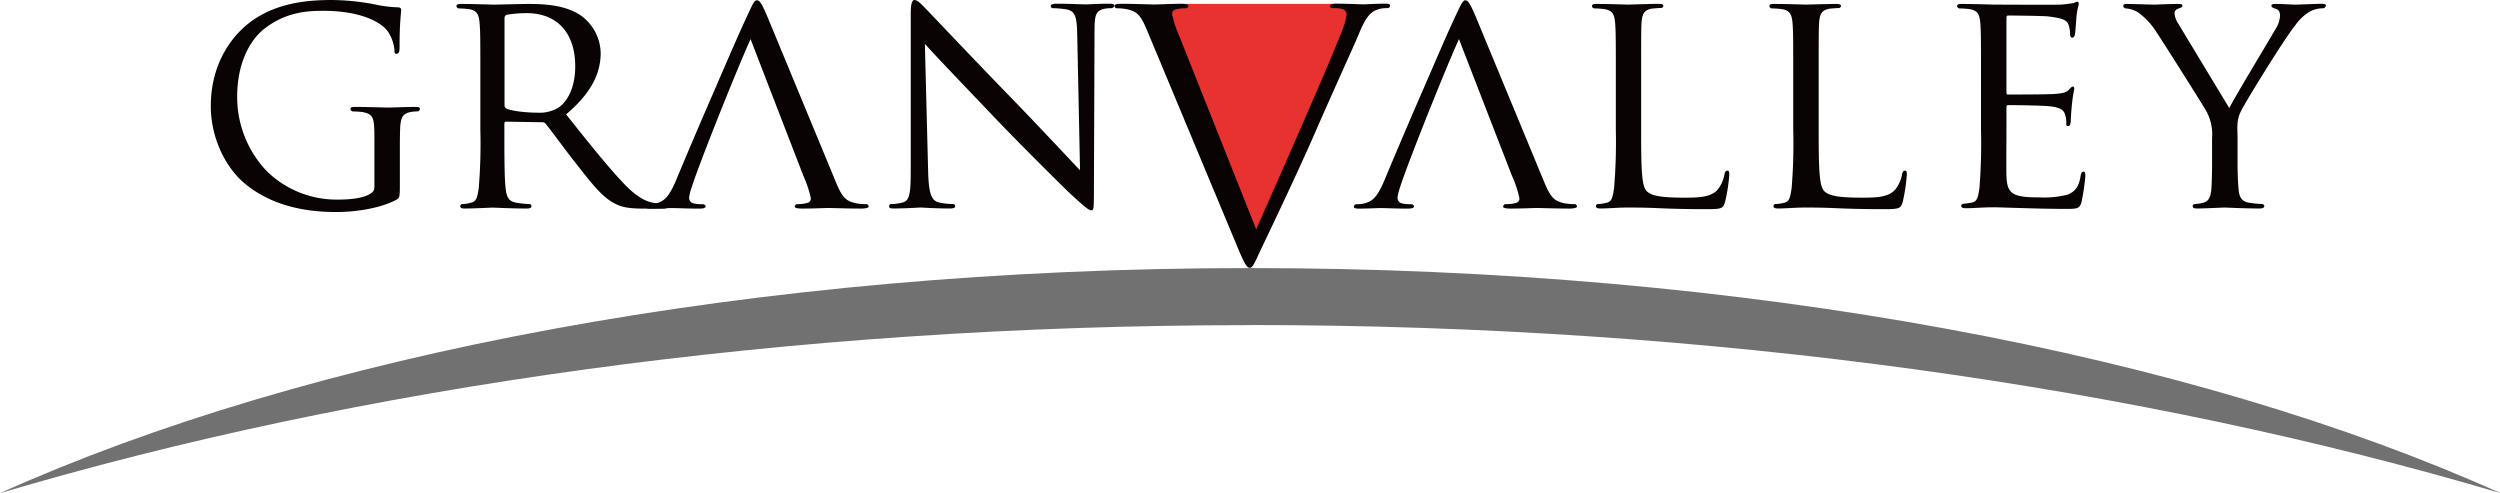
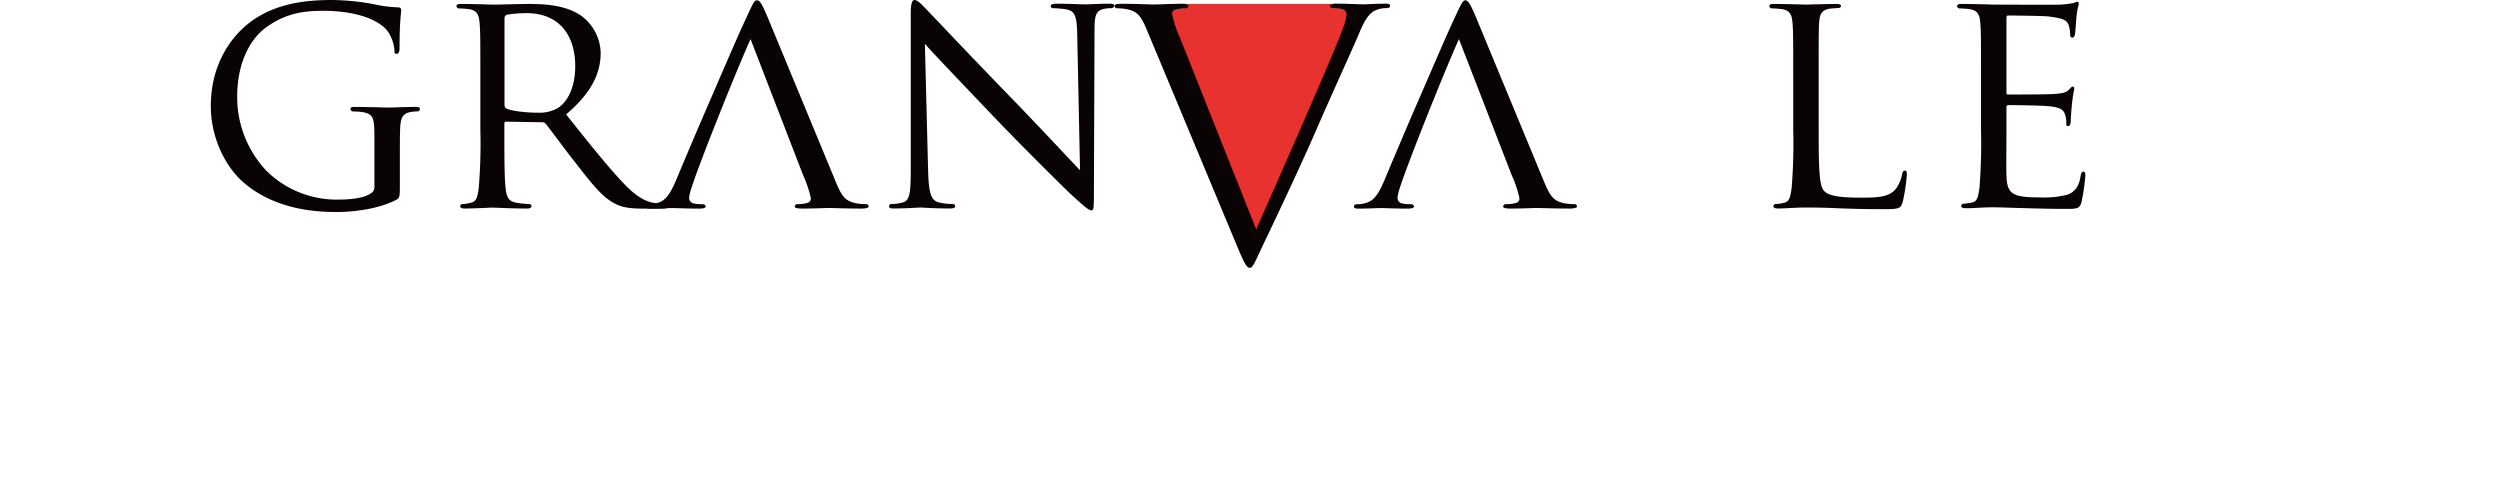
<svg xmlns="http://www.w3.org/2000/svg" viewBox="0 0 505.93 99.81">
  <defs>
    <style>.cls-1{fill:#e73230;}.cls-2{fill:#090304;}.cls-3{fill:#717171;}</style>
  </defs>
  <title>logo_bk</title>
  <g id="レイヤー_2" data-name="レイヤー 2">
    <g id="編集モード">
      <polyline class="cls-1" points="238.63 0.78 234.66 2.6 253.22 48.61 274.52 3.43 270.51 0.78" />
      <path class="cls-2" d="M75.77,28.22c0-4.45-.13-5.09-2.45-5.55-.44-.06-1.42-.12-1.93-.12a.56.56,0,0,1-.46-.46c0-.38.27-.45.91-.45,2.58,0,6.38.13,6.7.13s3.8-.13,5.54-.13c.64,0,.9.07.9.45a.55.55,0,0,1-.45.46,6.72,6.72,0,0,0-1.41.12c-1.55.27-2,1.1-2.13,3-.07,1.74-.07,3.35-.07,5.67v6.12c0,2.51-.06,2.58-.77,3-3.61,1.88-8.76,2.45-12.05,2.45-4.31,0-12.37-.52-18.67-5.86-3.48-2.9-6.77-8.76-6.77-15.59,0-8.76,4.45-14.94,9.47-18S62.89,0,67.2,0a48,48,0,0,1,8.7.9,24.36,24.36,0,0,0,4.57.58c.58,0,.71.26.71.52,0,.78-.32,2.25-.32,7.72,0,.91-.26,1.17-.65,1.17s-.39-.32-.39-.84a8.08,8.08,0,0,0-1.28-3.61c-1.42-2.06-5.73-4.25-13.08-4.25-3.41,0-7.53.26-11.85,3.54C50.33,8.25,48,13.14,48,19.52a21.74,21.74,0,0,0,6,15.13,20.22,20.22,0,0,0,14.49,5.74c2,0,4.64-.2,6.12-1,.7-.38,1.16-.64,1.16-1.67Z" />
      <path class="cls-2" d="M97.21,16.62c0-8.5,0-10-.14-11.79s-.45-2.77-2.31-3c-.46-.06-1.42-.12-1.93-.12a.55.55,0,0,1-.46-.46c0-.32.26-.45.9-.45,2.59,0,6.38.14,6.71.14.58,0,5.34-.14,7.08-.14,3.61,0,7.6.33,10.56,2.39a9.6,9.6,0,0,1,3.94,7.47c0,4-1.69,8-7,12.49,4.63,5.81,8.57,10.76,11.85,14.17,3,3.1,4.89,3.62,6.31,3.8a10.12,10.12,0,0,0,2,.2.49.49,0,0,1,.52.45c0,.32-.32.45-1.35.45h-3.55c-3.22,0-4.63-.32-6.05-1.1-2.44-1.28-4.51-3.92-7.73-8.05-2.38-3-4.89-6.5-6.11-8a.88.88,0,0,0-.78-.33l-7.22-.12c-.26,0-.38.12-.38.45v1.28c0,5.28,0,9.54.26,11.8.19,1.61.51,2.63,2.25,2.89a20.59,20.59,0,0,0,2.51.26.4.4,0,0,1,.45.45c0,.26-.25.45-.89.45-3.09,0-6.7-.19-7-.19-.07,0-3.86.19-5.61.19-.58,0-.9-.13-.9-.45a.43.43,0,0,1,.45-.45A8,8,0,0,0,95.4,41c1.09-.26,1.22-1.28,1.48-2.89a109.36,109.36,0,0,0,.33-11.86Zm4.89,4.64a.78.78,0,0,0,.38.7c.85.46,3.75.84,6.25.84a7.35,7.35,0,0,0,4.25-1c1.94-1.29,3.43-4.19,3.43-8.38,0-6.83-3.74-10.76-9.8-10.76a24.32,24.32,0,0,0-4.06.33.69.69,0,0,0-.45.64Z" />
      <path class="cls-2" d="M187.83,34.72c.13,4.51.64,5.86,2.19,6.25a13.28,13.28,0,0,0,2.83.32.44.44,0,0,1,.45.45c0,.32-.39.45-1,.45-3.23,0-5.48-.19-6-.19s-2.9.19-5.48.19c-.57,0-.89-.06-.89-.45a.43.43,0,0,1,.44-.45,8.94,8.94,0,0,0,2.33-.32c1.42-.39,1.61-1.87,1.61-6.83V2.77c0-2.19.32-2.77.77-2.77.65,0,1.61,1.1,2.19,1.68.9.9,9.14,9.66,17.9,18.67,5.61,5.8,11.67,12.3,13.4,14.11L218,7c-.07-3.54-.39-4.76-2.14-5.09a18.15,18.15,0,0,0-2.77-.25c-.38,0-.44-.32-.44-.52s.44-.39,1.09-.39c2.57,0,5.28.14,5.92.14s2.52-.14,4.84-.14c.58,0,1,.07,1,.39a.64.64,0,0,1-.64.52,6.9,6.9,0,0,0-1.36.12c-1.87.39-2,1.49-2,4.77l-.12,32.08c0,3.6-.07,3.93-.46,3.93-.57,0-1.15-.45-4.31-3.35-.58-.52-8.76-8.56-14.75-14.81-6.58-6.9-13-13.59-14.69-15.53Z" />
      <path class="cls-2" d="M254.21,46.39C257.49,39.05,270.76,9,272,5.09A9.87,9.87,0,0,0,272.5,3a1.15,1.15,0,0,0-.77-1.16,6.73,6.73,0,0,0-1.94-.19c-.32,0-.64-.2-.64-.46s.39-.45,1.29-.45c2.25,0,4.83.14,5.54.14.32,0,2.76-.14,4.44-.14.58,0,.9.13.9.39s-.2.52-.64.52a5.3,5.3,0,0,0-2.71.64c-.77.52-1.67,1.29-3.15,5-.64,1.55-5.67,12.61-8.58,19.31-3.47,8-9.58,20.77-10.88,23.49-1.53,3.28-1.86,4.11-2.43,4.11s-1-.71-2.14-3.34L232.07,6c-1.29-3.09-2.07-3.67-3.93-4.12A11.13,11.13,0,0,0,226,1.68a.49.49,0,0,1-.45-.52c0-.32.58-.39,1.48-.39,2.7,0,5.93.14,6.63.14s3.09-.14,5.28-.14c1,0,1.55.13,1.55.39a.53.53,0,0,1-.58.52,7.05,7.05,0,0,0-2.06.25.9.9,0,0,0-.64,1,23.55,23.55,0,0,0,1.53,4.58Z" />
      <path class="cls-2" d="M295.25,7.91c-3.28,7.34-10.7,26-11.92,30a9.87,9.87,0,0,0-.51,2.06,1.15,1.15,0,0,0,.77,1.16,6.7,6.7,0,0,0,1.93.19c.33,0,.64.2.64.46s-.38.44-1.28.44c-2.25,0-4.83-.12-5.54-.12-.32,0-2.77.12-4.44.12-.58,0-.91-.12-.91-.38s.19-.52.65-.52a5.33,5.33,0,0,0,2.71-.64c.77-.51,1.67-1.28,3.15-5,.64-1.54,3.41-8.12,6.31-14.82,3.48-8,6-13.91,7.28-16.62C295.64.89,296,.06,296.54.06s1,.7,2.12,3.34L312.57,37c1.29,3.09,2.07,3.67,3.93,4.12a11.18,11.18,0,0,0,2.19.19c.32,0,.45.33.45.52s-.57.38-1.47.38c-2.71,0-5.93-.12-6.64-.12s-3.09.12-5.28.12c-1,0-1.55-.12-1.55-.38a.53.53,0,0,1,.58-.52,6.72,6.72,0,0,0,2.06-.26.88.88,0,0,0,.64-1,22.63,22.63,0,0,0-1.54-4.57Z" />
      <path class="cls-2" d="M151.89,7.91c-3.28,7.34-10.69,26-11.91,30a9.4,9.4,0,0,0-.52,2.06,1.15,1.15,0,0,0,.77,1.16,6.73,6.73,0,0,0,1.94.19c.32,0,.64.2.64.46s-.38.44-1.29.44c-2.25,0-4.83-.12-5.54-.12-.32,0-2.77.12-4.44.12-.58,0-.91-.12-.91-.38s.2-.52.65-.52a5.26,5.26,0,0,0,2.7-.64c.79-.51,1.68-1.28,3.17-5,.64-1.54,3.4-8.12,6.31-14.82,3.47-8,6-13.91,7.28-16.62C152.28.89,152.6.06,153.18.06s1,.7,2.13,3.34L169.22,37c1.28,3.09,2.06,3.67,3.93,4.12a11.13,11.13,0,0,0,2.19.19c.32,0,.45.33.45.52s-.58.38-1.48.38c-2.71,0-5.93-.12-6.64-.12s-3.09.12-5.28.12c-1,0-1.55-.12-1.55-.38a.54.54,0,0,1,.59-.52,6.66,6.66,0,0,0,2-.26.9.9,0,0,0,.65-1,23.32,23.32,0,0,0-1.54-4.57Z" />
-       <path class="cls-2" d="M332.12,26.41c0,8.05.12,11.33,1.15,12.3s3.1,1.29,7.54,1.29c3,0,5.47-.06,6.83-1.67a6.82,6.82,0,0,0,1.35-3.1c.07-.38.26-.7.58-.7s.39.26.39.83a33.86,33.86,0,0,1-.85,5.48c-.38,1.29-.57,1.49-3.6,1.49-4.05,0-7.21-.08-9.85-.2s-4.51-.13-6.18-.13c-.26,0-1.23,0-2.32.06s-2.39.13-3.29.13c-.57,0-.9-.13-.9-.45a.43.43,0,0,1,.45-.45,8,8,0,0,0,1.74-.26c1.1-.26,1.22-1.29,1.48-2.9A112.44,112.44,0,0,0,327,26.28V16.62c0-8.5,0-10-.13-11.79s-.45-2.77-2.32-3a16.73,16.73,0,0,0-1.93-.13.55.55,0,0,1-.45-.46c0-.32.26-.44.91-.44,2.57,0,6.11.13,6.44.13S334,.78,335.73.78c.57,0,.89.12.89.44a.47.47,0,0,1-.45.39c-.38,0-1.22.07-1.86.13-1.68.32-2,1.16-2.13,3.09-.06,1.74-.06,3.29-.06,11.79Z" />
      <path class="cls-2" d="M368.05,26.41c0,8.05.13,11.33,1.16,12.3s3.1,1.29,7.54,1.29c2.95,0,5.47-.06,6.82-1.67a6.84,6.84,0,0,0,1.36-3.1c.06-.38.25-.7.57-.7s.39.26.39.83a35.74,35.74,0,0,1-.83,5.48c-.39,1.29-.59,1.49-3.61,1.49-4.06,0-7.22-.08-9.86-.2s-4.5-.13-6.19-.13c-.25,0-1.22,0-2.31.06s-2.38.13-3.28.13c-.58,0-.91-.13-.91-.45a.43.43,0,0,1,.45-.45,8,8,0,0,0,1.74-.26c1.1-.26,1.22-1.29,1.48-2.9a109,109,0,0,0,.33-11.85V16.62c0-8.5,0-10-.13-11.79s-.46-2.77-2.32-3a16.89,16.89,0,0,0-1.93-.13.54.54,0,0,1-.45-.46c0-.32.25-.44.89-.44,2.58,0,6.13.13,6.44.13s4.52-.13,6.25-.13c.58,0,.91.12.91.44a.47.47,0,0,1-.45.39c-.39,0-1.23.07-1.87.13-1.68.32-2,1.16-2.12,3.09-.07,1.74-.07,3.29-.07,11.79Z" />
      <path class="cls-2" d="M400.9,16.62c0-8.5,0-10-.13-11.79s-.45-2.76-2.32-3c-.45-.06-1.42-.12-1.93-.12a.55.55,0,0,1-.46-.46c0-.32.26-.45.91-.45,2.58,0,6.25.13,6.57.13s12.24.07,13.53,0c1.09-.06,2.12-.25,2.56-.31.27-.07.53-.27.78-.27s.26.27.26.52-.32,1-.45,2.57c-.06.52-.2,3-.32,3.61-.07.26-.27.58-.52.58s-.45-.26-.45-.71A6,6,0,0,0,418.61,5c-.39-.9-1-1.29-4.06-1.67-1-.13-7.53-.19-8.18-.19-.25,0-.32.19-.32.57V18.55c0,.39,0,.58.32.58.71,0,8.18,0,9.47-.12s2.19-.2,2.77-.78c.39-.39.64-.71.84-.71s.33.13.33.46a28.63,28.63,0,0,0-.46,3c-.13,1.09-.26,3.15-.26,3.54s-.13,1-.51,1-.39-.19-.39-.51a4.94,4.94,0,0,0-.25-1.8c-.2-.78-.71-1.42-2.91-1.68-1.54-.2-7.59-.26-8.56-.26a.35.35,0,0,0-.39.39v4.57c0,1.86-.06,8.25,0,9.34.13,3.67,1.16,4.38,6.76,4.38a19,19,0,0,0,5.68-.58c1.47-.64,2.25-1.61,2.57-3.8.13-.64.26-.84.58-.84s.38.45.38.84a43.64,43.64,0,0,1-.77,5.29c-.38,1.41-1,1.41-3.15,1.41-4.25,0-7.54-.13-9.86-.19s-3.87-.13-4.7-.13c-.13,0-1.23,0-2.45.06s-2.38.13-3.28.13c-.58,0-.91-.13-.91-.45a.44.44,0,0,1,.46-.45,17.2,17.2,0,0,0,1.73-.26c1.1-.19,1.23-1.28,1.49-2.89a112.76,112.76,0,0,0,.32-11.86Z" />
-       <path class="cls-2" d="M447.66,28a9.85,9.85,0,0,0-1.22-5.61c-.45-.83-8.12-13-10.05-15.91a14.2,14.2,0,0,0-3.74-4,5.5,5.5,0,0,0-2.38-.77.57.57,0,0,1-.58-.52c0-.26.19-.39.7-.39,1.1,0,5.36.14,5.61.14s2.71-.14,4.9-.14c.65,0,.76.13.76.39s-.38.39-.89.58a1,1,0,0,0-.71.9,4.49,4.49,0,0,0,.77,2.13l10.31,17.07c1.16-2.32,8.24-14,9.28-15.85a5.81,5.81,0,0,0,1-2.83c0-.78-.26-1.23-.91-1.42s-.84-.38-.84-.64.32-.33.9-.33c1.48,0,3.48.14,3.93.14S468.92.77,470,.77c.39,0,.7.14.7.33a.65.65,0,0,1-.7.58,5.85,5.85,0,0,0-2.64.7,9.85,9.85,0,0,0-2.84,2.71c-1.86,2.19-9.85,15.07-11,17.39-1,1.93-.7,3.67-.7,5.48v4.7c0,.9,0,3.22.19,5.47.12,1.61.51,2.64,2.19,2.9a21.44,21.44,0,0,0,2.57.26.44.44,0,0,1,.46.45c0,.26-.32.45-.91.45-3.16,0-6.82-.19-7.15-.19s-3.86.19-5.54.19c-.63,0-.89-.13-.89-.45a.43.43,0,0,1,.44-.45,7.61,7.61,0,0,0,1.68-.26c1.16-.26,1.54-1.29,1.67-2.9.13-2.25.13-4.57.13-5.47Z" />
-       <path class="cls-3" d="M253,65.78c93.54,0,180.5,12.53,253,34-62.1-27.94-152.41-45.53-253-45.53S62.1,71.87,0,99.8c72.47-21.49,159.43-34,253-34" />
    </g>
  </g>
</svg>